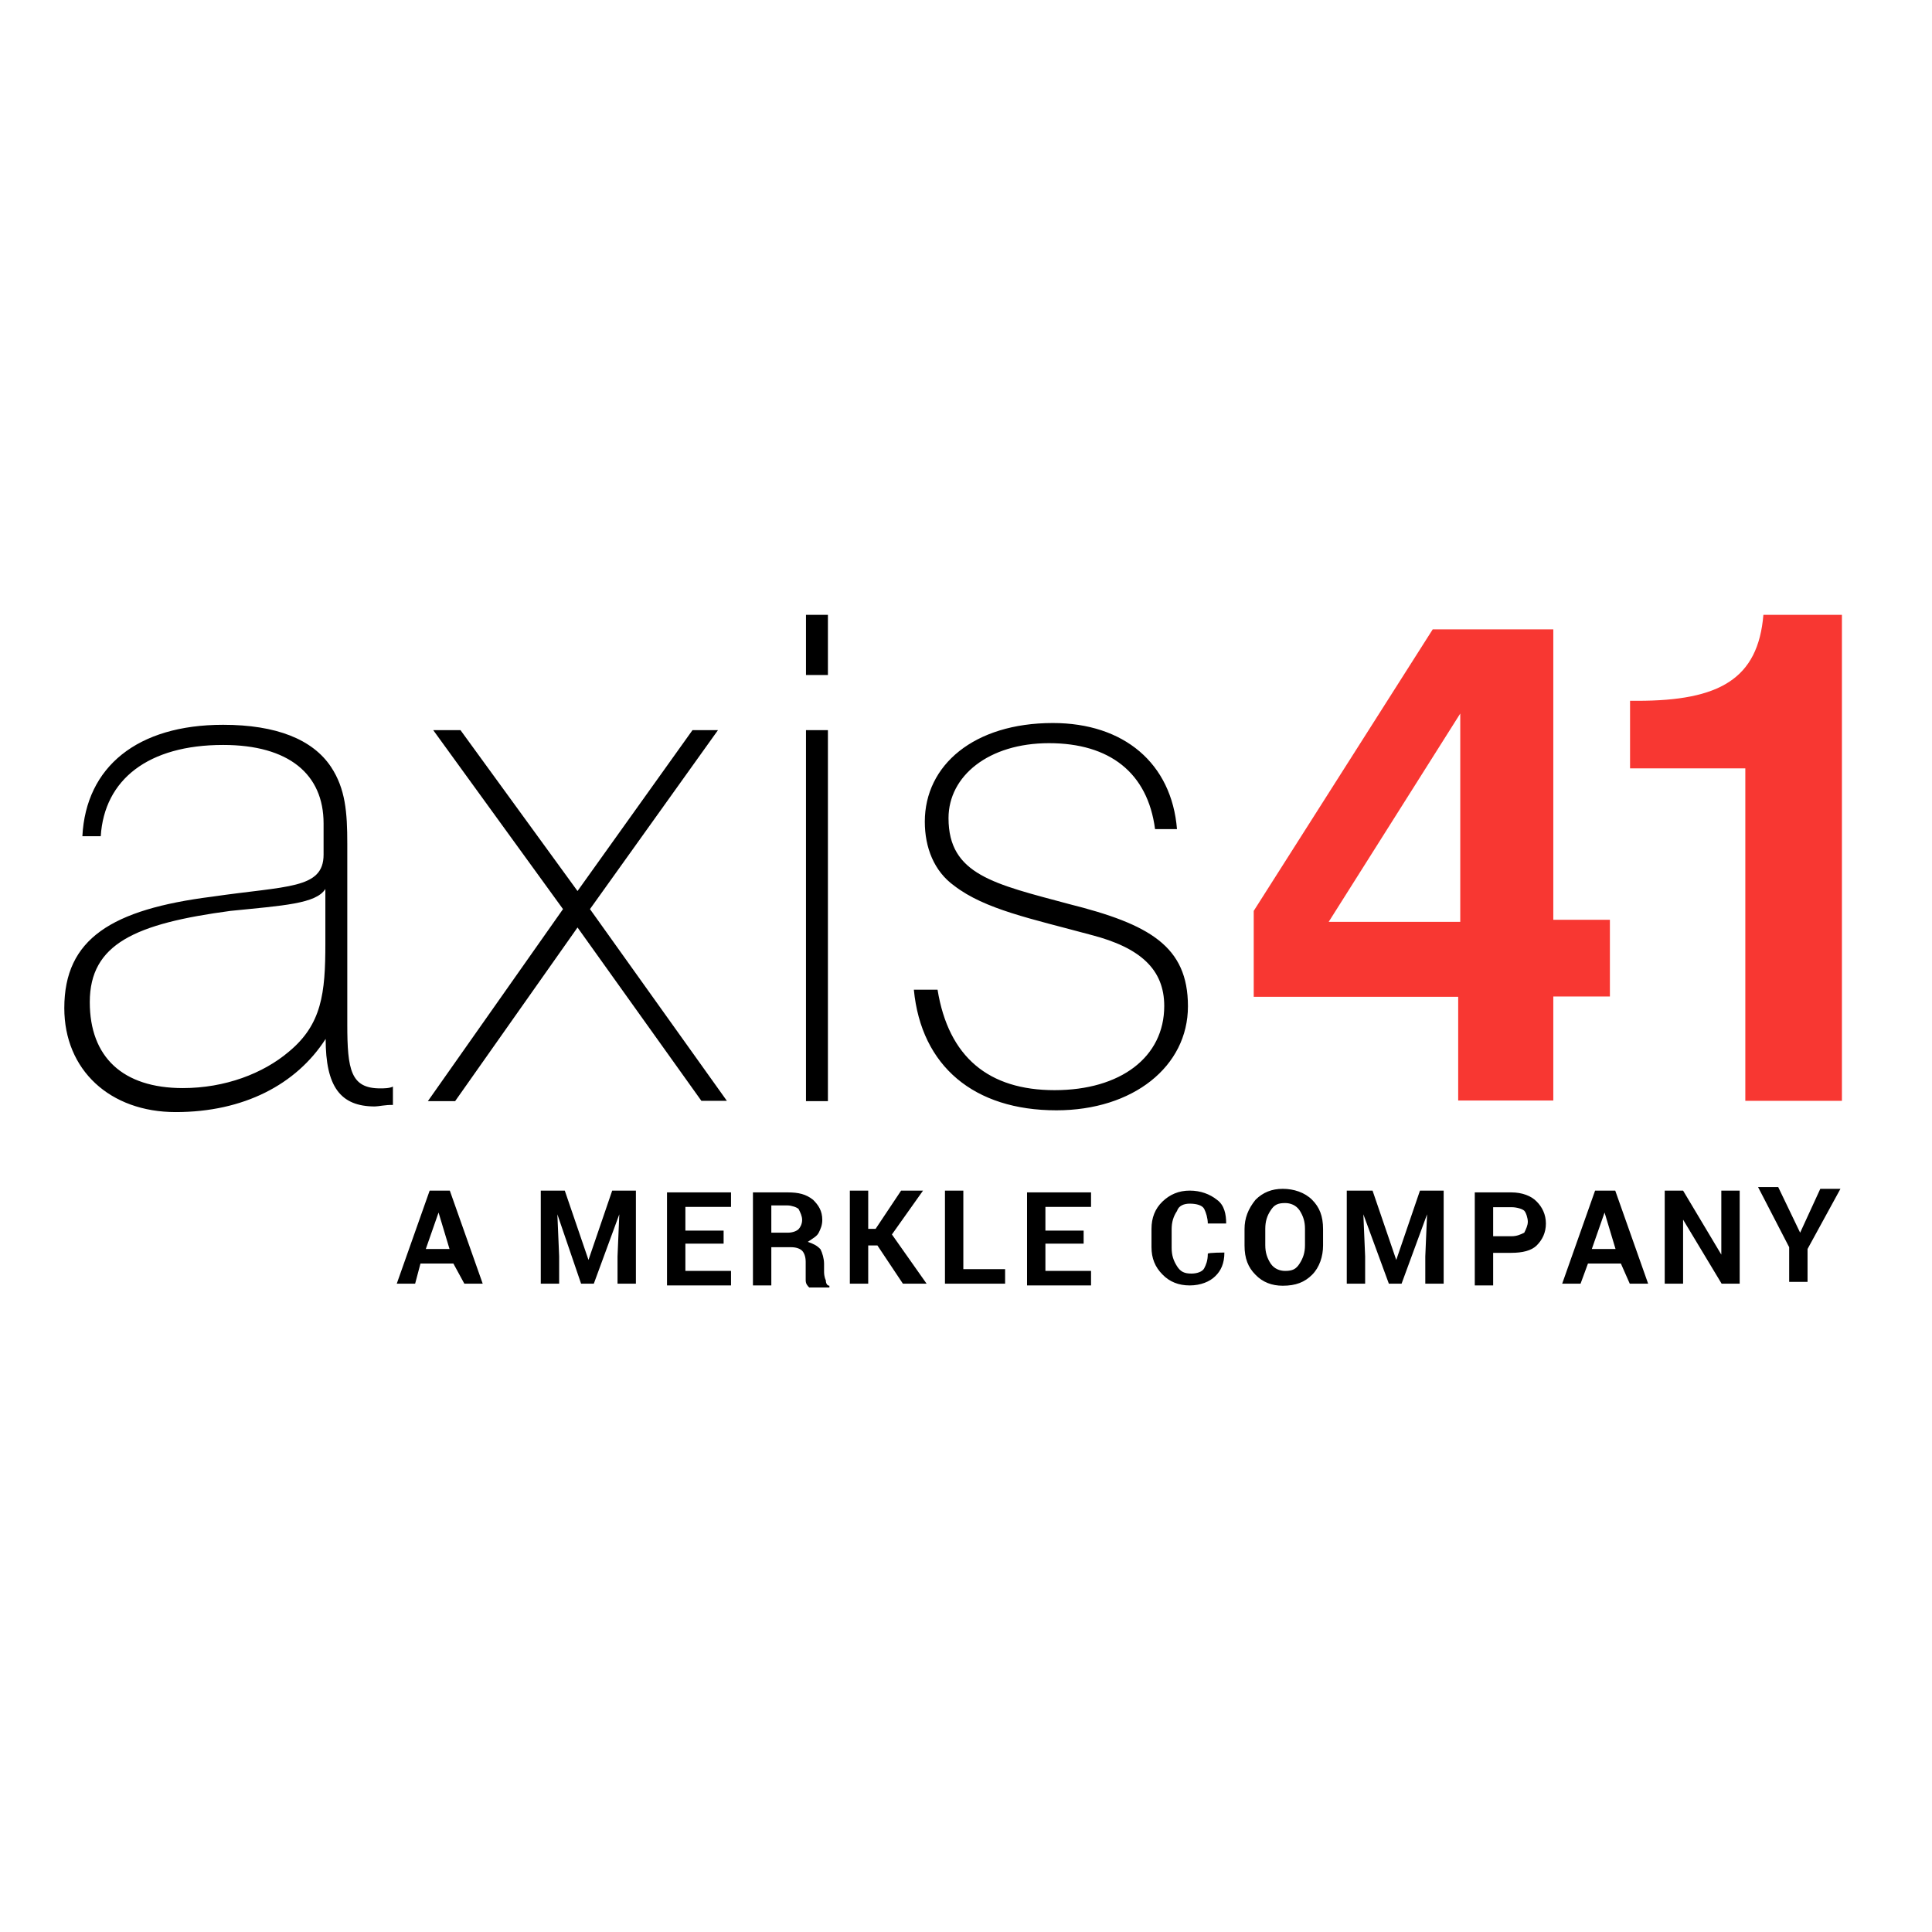
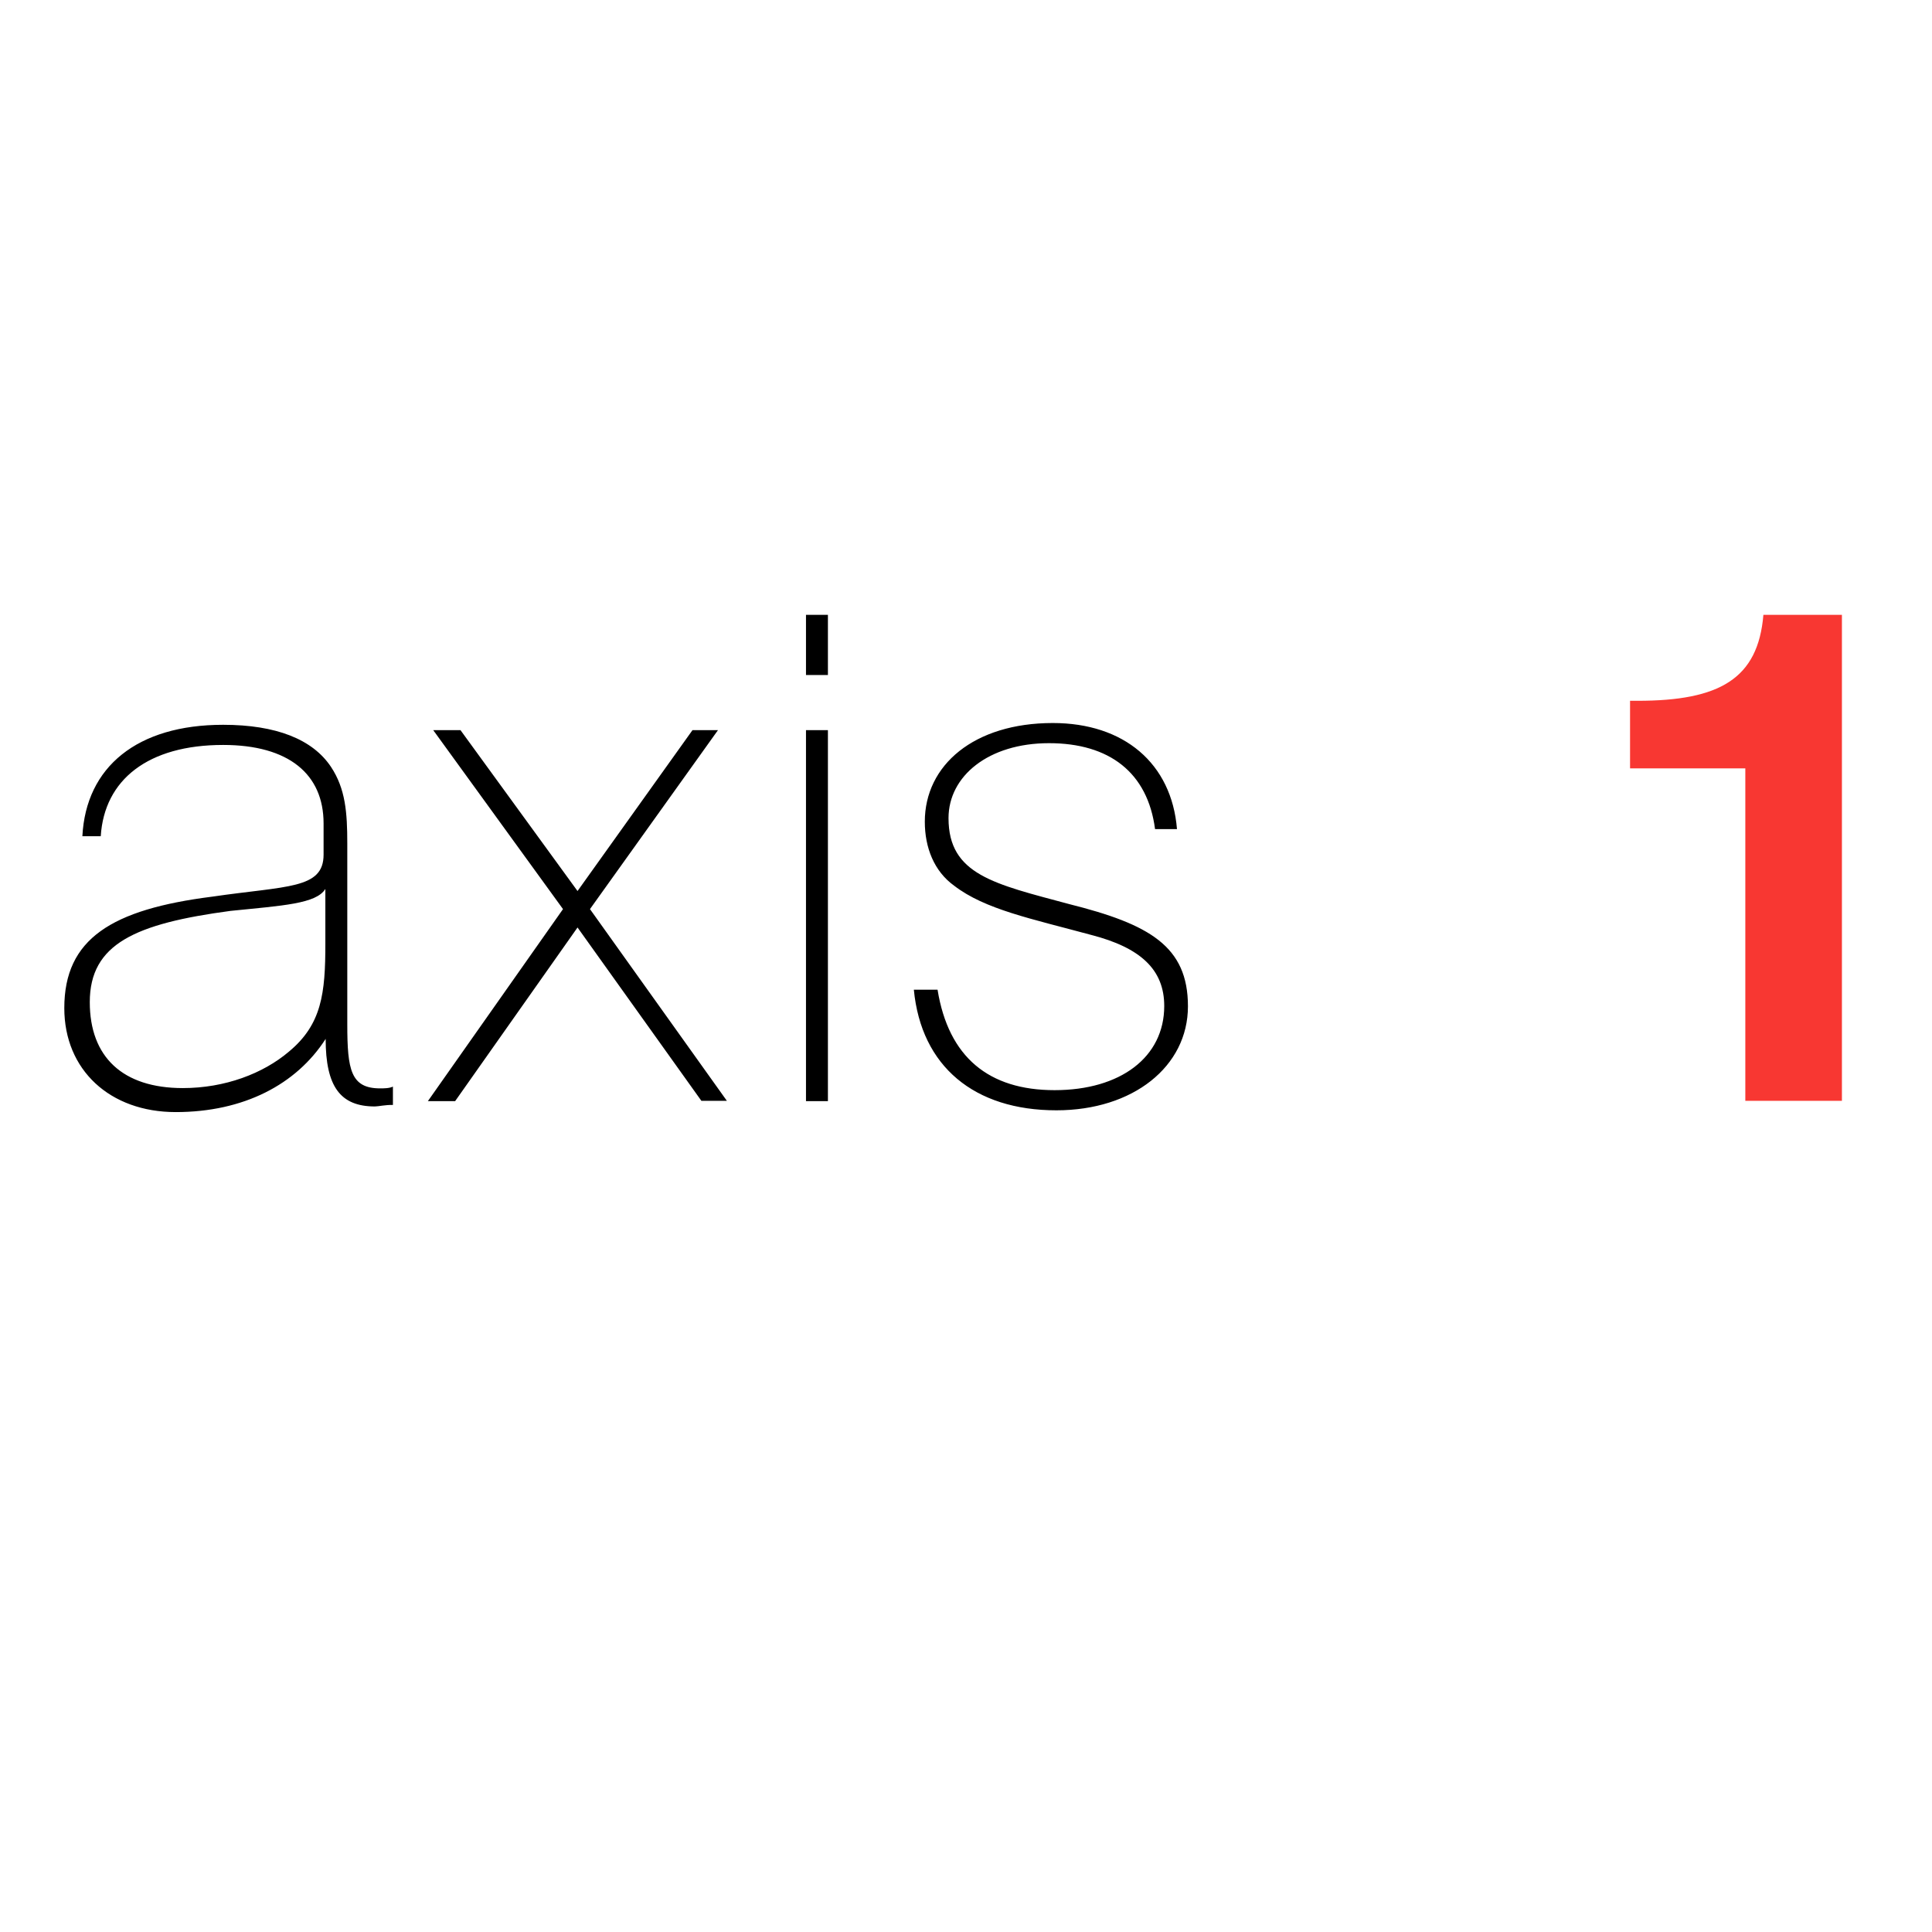
<svg xmlns="http://www.w3.org/2000/svg" version="1.1" id="layer" x="0px" y="0px" viewBox="-153 -46 652 652" style="enable-background:new -153 -46 652 652;" xml:space="preserve">
  <style type="text/css">
	.st0{fill:#F83732;}
</style>
  <path id="axis" d="M-26.5,327.4c-11.7,0-16.6-6.8-16.6-22.8c-9.9,15.4-27.7,24.7-50.6,24.7c-22.2,0-37.6-14.2-37.6-35.1  c0-23.4,16-33.3,49.9-37.6c25.3-3.7,37.6-2.5,37.6-14.2v-10.5c0-16.6-11.7-26.5-33.9-26.5c-25.3,0-40.1,11.7-41.3,30.8h-6.2  c1.2-23.4,18.5-37.6,47.5-37.6c17.9,0,30.2,4.9,36.4,14.2c4.9,7.4,5.5,15.4,5.5,25.9c0,1.8,0,3.1,0,5.5v55.5  c0,15.4,1.2,21.6,11.1,21.6c1.2,0,3.1,0,4.3-0.6v6.2C-22.8,326.8-25.3,327.4-26.5,327.4z M-75.2,261.4  c-32.1,4.3-47.5,11.1-47.5,30.8c0,18.5,11.1,29,31.4,29c14.2,0,27.1-4.9,35.8-12.3c11.1-9.2,12.3-19.7,12.3-36.4V254  C-46.3,259-57.4,259.6-75.2,261.4z M-8.6,325.6L37,260.8l-43.8-60.4h9.2l39.5,54.3l38.8-54.3h8.6l-43.2,60.4l46.2,64.7h-8.6  L41.9,267L0.6,325.6H-8.6z M119,161.5h7.4v20.3H119V161.5z M119,200.4h7.4v125.2H119V200.4z M202.9,321.9c22.2,0,37-11.1,37-28.4  c0-12.3-8-19.7-24.7-24c-20.3-5.5-35.8-8.6-46.2-16.6c-6.8-4.9-9.9-12.9-9.9-21.6c0-19.1,16.6-33.3,43.2-33.3  c24,0,40.1,13.6,41.9,35.8h-7.4c-2.5-19.1-15.4-29-35.8-29s-33.9,11.1-33.9,25.3c0,19.1,15.4,22.2,40.7,29  c27.1,6.8,40.1,14.2,40.1,34.5c0,20.3-18.5,35.1-44.4,35.1c-27.7,0-45.6-14.8-48.1-40.7h8C167.1,310.8,180.7,321.9,202.9,321.9z" />
-   <path class="st0" d="M339.2,290.4h-69.1v-29l60.4-95h40.7v98h19.1v25.9h-19.1v35.1h-32.1V290.4z M339.8,194.8l-44.4,70.3h44.4V194.8  z" />
  <path class="st0" d="M436.6,213.3h-39.5v-22.8c1.2,0,1.8,0,2.5,0c27.7,0,40.7-7.4,42.5-29h26.5v164H436V213.3H436.6z" />
-   <path id="merkle" d="M0,380.4h-11.1l-1.8,6.8h-6.2L-8,355.8h6.8l11.1,31.4H3.7L0,380.4z M-9.3,375.5h8l-3.7-12.3l0,0L-9.3,375.5z   M37.6,355.8l8,23.4l0,0l8-23.4h8v31.4h-6.2V378l0.6-14.2l0,0l-8.6,23.4h-4.3l-8-23.4l0,0l0.6,14.2v9.2h-6.2v-31.4  C29.6,355.8,37.6,355.8,37.6,355.8z M91.3,373.7H78.3v9.2h15.4v4.9H72.1v-31.4h21.6v4.9H78.3v8h12.9V373.7z M107.3,374.9v12.9h-6.2  v-31.4h11.7c3.7,0,6.2,0.6,8.6,2.5c1.8,1.8,3.1,3.7,3.1,6.8c0,1.8-0.6,3.1-1.2,4.3c-0.6,1.2-1.8,1.8-3.7,3.1  c1.8,0.6,3.1,1.2,4.3,2.5c0.6,1.2,1.2,3.1,1.2,4.9v2.5c0,0.6,0,1.8,0.6,3.1c0,1.2,0.6,1.8,1.2,1.8v0.6h-6.8  c-0.6-0.6-1.2-1.2-1.2-2.5s0-1.8,0-3.1v-3.1c0-1.8-0.6-3.1-1.2-3.7c-0.6-0.6-1.8-1.2-3.7-1.2H107.3z M107.3,370h5.5  c1.8,0,3.1-0.6,3.7-1.2c0.6-0.6,1.2-1.8,1.2-3.1s-0.6-2.5-1.2-3.7c-0.6-0.6-2.5-1.2-3.7-1.2h-5.5V370z M143.1,374.3H140v12.9h-6.2  v-31.4h6.2v12.9h2.5l8.6-12.9h7.4L148,370.6l11.7,16.6h-8L143.1,374.3z M172,382.3h14.2v4.9h-20.3v-31.4h6.2V382.3z M212.7,373.7  h-12.9v9.2h15.4v4.9h-21.6v-31.4h21.6v4.9h-15.4v8h12.9V373.7z M260.2,376.7L260.2,376.7c0,3.7-1.2,6.2-3.1,8  c-1.8,1.8-4.9,3.1-8.6,3.1c-3.7,0-6.8-1.2-9.2-3.7c-2.5-2.5-3.7-5.5-3.7-9.2v-6.2c0-3.7,1.2-6.8,3.7-9.2s5.5-3.7,9.2-3.7  c3.7,0,6.8,1.2,9.2,3.1c2.5,1.8,3.1,4.9,3.1,8l0,0h-6.2c0-1.8-0.6-3.7-1.2-4.9s-2.5-1.8-4.9-1.8c-1.8,0-3.7,0.6-4.3,2.5  c-1.2,1.8-1.8,3.7-1.8,6.2v6.2c0,2.5,0.6,4.3,1.8,6.2s2.5,2.5,4.9,2.5c1.8,0,3.7-0.6,4.3-1.8c0.6-1.2,1.2-2.5,1.2-4.9  C254.7,376.7,260.2,376.7,260.2,376.7z M293.5,374.3c0,3.7-1.2,7.4-3.7,9.9c-2.5,2.5-5.5,3.7-9.9,3.7c-3.7,0-6.8-1.2-9.2-3.7  c-2.5-2.5-3.7-5.5-3.7-9.9v-5.5c0-3.7,1.2-6.8,3.7-9.9c2.5-2.5,5.5-3.7,9.2-3.7s7.4,1.2,9.9,3.7c2.5,2.5,3.7,5.5,3.7,9.9V374.3z   M287.4,368.7c0-2.5-0.6-4.3-1.8-6.2c-1.2-1.8-3.1-2.5-4.9-2.5c-2.5,0-3.7,0.6-4.9,2.5c-1.2,1.8-1.8,3.7-1.8,6.2v5.5  c0,2.5,0.6,4.3,1.8,6.2c1.2,1.8,3.1,2.5,4.9,2.5c2.5,0,3.7-0.6,4.9-2.5s1.8-3.7,1.8-6.2V368.7z M310.2,355.8l8,23.4l0,0l8-23.4h8  v31.4h-6.2V378l0.6-14.2l0,0l-8.6,23.4h-4.3l-8.6-23.4l0,0l0.6,14.2v9.2h-6.2v-31.4H310.2z M350.9,376.1v11.7h-6.2v-31.4H357  c3.7,0,6.8,1.2,8.6,3.1c1.8,1.8,3.1,4.3,3.1,7.4s-1.2,5.5-3.1,7.4c-1.8,1.8-4.9,2.5-8.6,2.5h-6.2V376.1z M350.9,371.2h6.2  c1.8,0,3.1-0.6,4.3-1.2c0.6-1.2,1.2-2.5,1.2-3.7c0-1.2-0.6-3.1-1.2-3.7s-2.5-1.2-4.3-1.2h-6.2V371.2z M394,380.4h-11.1l-2.5,6.8  h-6.2l11.1-31.4h6.8l11.1,31.4h-6.2L394,380.4z M384.2,375.5h8l-3.7-12.3l0,0L384.2,375.5z M434.1,387.2H428L415,365.6l0,0v21.6  h-6.2v-31.4h6.2l12.9,21.6l0,0v-21.6h6.2V387.2z M454.5,370L454.5,370l6.8-14.8h6.8l-11.1,20.3v11.1h-6.2v-11.7l-10.5-20.3h6.8  L454.5,370z" />
</svg>